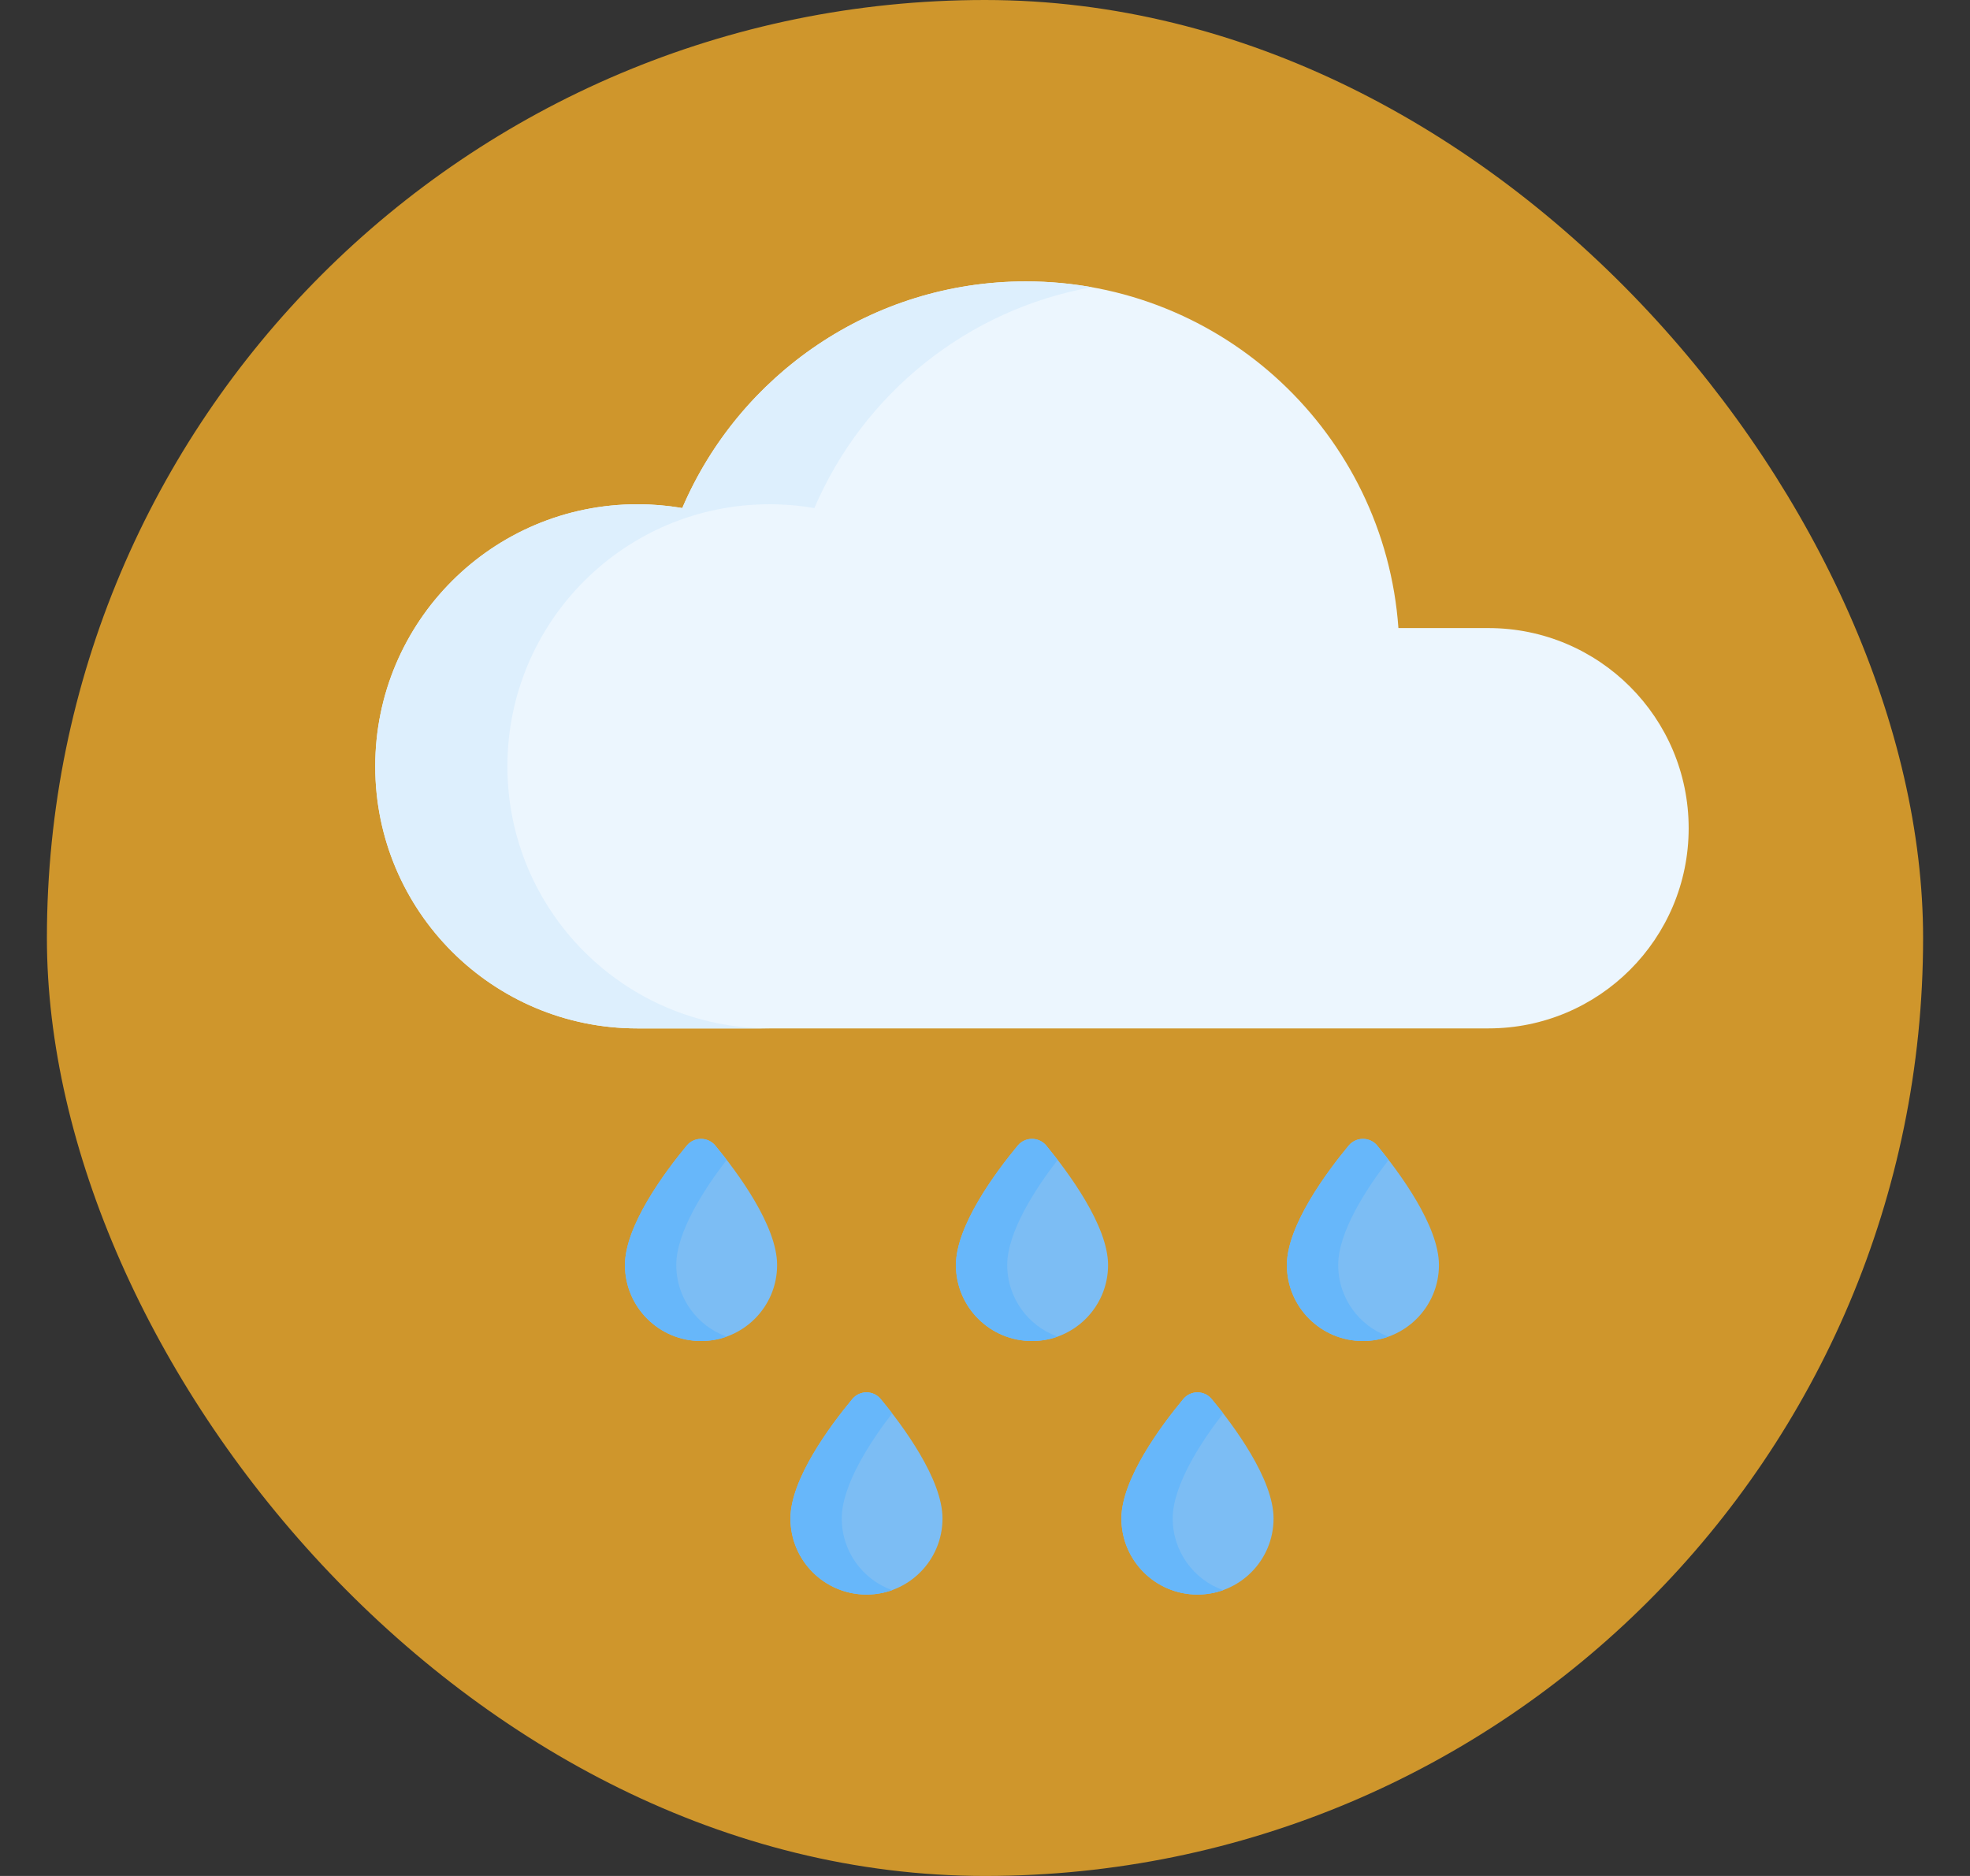
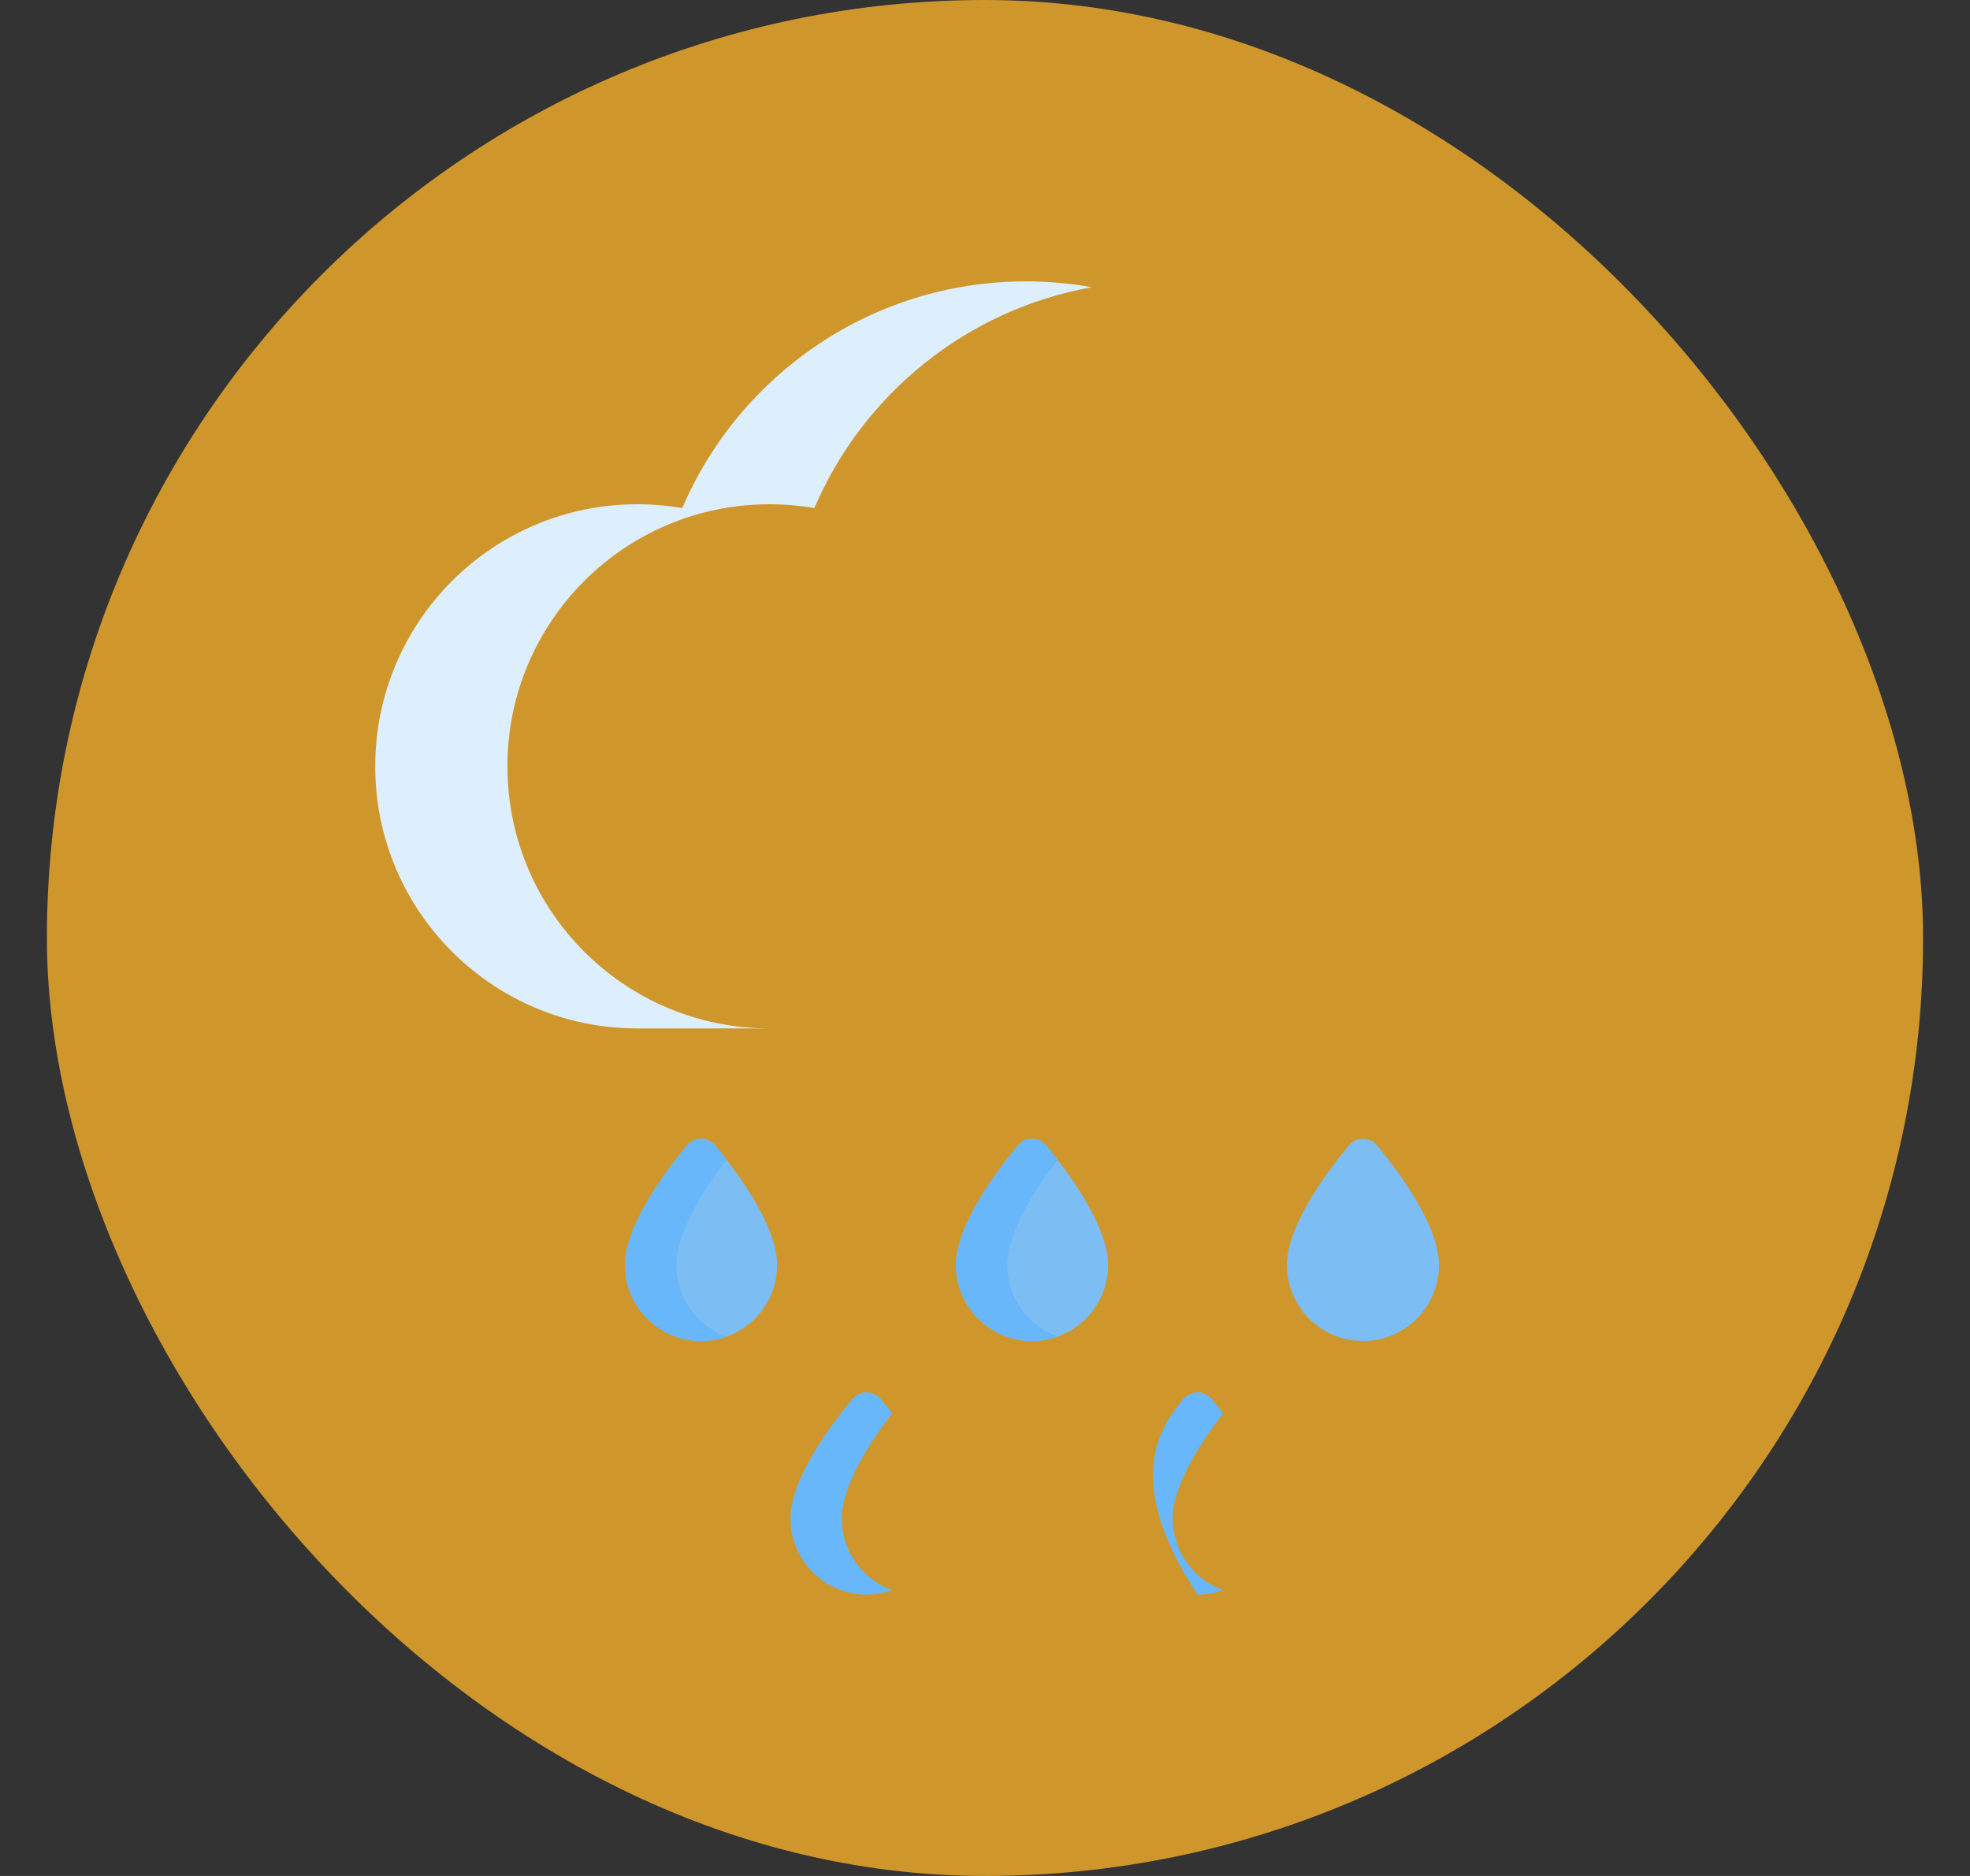
<svg xmlns="http://www.w3.org/2000/svg" width="21" height="20" viewBox="0 0 21 20" fill="none">
  <rect x="0" y="0" width="21" height="20" fill="#333333" stroke="none" />
  <rect x="0.5" width="20" height="20" rx="10" fill="#CF962C" />
  <path d="M8.284 13.487C8.284 13.934 7.921 14.297 7.473 14.297C7.025 14.297 6.662 13.934 6.662 13.487C6.662 13.067 7.086 12.497 7.321 12.213C7.4 12.118 7.546 12.118 7.625 12.213C7.86 12.497 8.284 13.067 8.284 13.487Z" fill="#7CBDF4" />
  <path d="M11.812 13.487C11.812 13.934 11.449 14.297 11.001 14.297C10.553 14.297 10.19 13.934 10.19 13.487C10.19 13.067 10.614 12.497 10.849 12.213C10.928 12.118 11.074 12.118 11.153 12.213C11.387 12.497 11.812 13.067 11.812 13.487Z" fill="#7CBDF4" />
  <path d="M15.339 13.487C15.339 13.934 14.976 14.297 14.529 14.297C14.081 14.297 13.718 13.934 13.718 13.487C13.718 13.067 14.142 12.497 14.377 12.213C14.456 12.118 14.602 12.118 14.681 12.213C14.915 12.497 15.339 13.067 15.339 13.487Z" fill="#7CBDF4" />
-   <path d="M10.047 16.189C10.047 16.637 9.684 17 9.237 17C8.789 17 8.426 16.637 8.426 16.189C8.426 15.769 8.85 15.199 9.085 14.916C9.164 14.82 9.31 14.82 9.389 14.916C9.623 15.199 10.047 15.769 10.047 16.189Z" fill="#7CBDF4" />
-   <path d="M13.576 16.189C13.576 16.637 13.213 17 12.765 17C12.317 17 11.954 16.637 11.954 16.189C11.954 15.769 12.378 15.199 12.613 14.916C12.692 14.82 12.838 14.82 12.917 14.916C13.152 15.199 13.576 15.769 13.576 16.189Z" fill="#7CBDF4" />
  <path d="M7.746 14.25C7.661 14.281 7.569 14.297 7.473 14.297C7.025 14.297 6.662 13.935 6.662 13.487C6.662 13.067 7.086 12.497 7.321 12.213C7.4 12.118 7.546 12.118 7.625 12.213C7.662 12.258 7.703 12.309 7.746 12.366C7.511 12.671 7.209 13.133 7.209 13.487C7.209 13.839 7.433 14.138 7.746 14.25Z" fill="#67B7FA" />
  <path d="M11.274 14.25C11.189 14.281 11.097 14.297 11.001 14.297C10.553 14.297 10.19 13.935 10.19 13.487C10.19 13.067 10.614 12.497 10.849 12.213C10.928 12.118 11.074 12.118 11.153 12.213C11.189 12.258 11.231 12.309 11.274 12.366C11.039 12.671 10.737 13.133 10.737 13.487C10.737 13.839 10.961 14.138 11.274 14.25Z" fill="#67B7FA" />
-   <path d="M14.802 14.25C14.716 14.281 14.625 14.297 14.529 14.297C14.081 14.297 13.718 13.935 13.718 13.487C13.718 13.067 14.142 12.497 14.377 12.213C14.456 12.118 14.602 12.118 14.681 12.213C14.717 12.258 14.759 12.309 14.802 12.366C14.567 12.671 14.265 13.133 14.265 13.487C14.265 13.839 14.489 14.138 14.802 14.25Z" fill="#67B7FA" />
  <path d="M9.51 16.953C9.425 16.983 9.333 17 9.237 17C8.789 17 8.426 16.637 8.426 16.189C8.426 15.769 8.85 15.199 9.085 14.916C9.164 14.82 9.31 14.82 9.389 14.916C9.425 14.96 9.467 15.011 9.51 15.068C9.275 15.373 8.973 15.835 8.973 16.189C8.973 16.541 9.197 16.841 9.51 16.953Z" fill="#67B7FA" />
-   <path d="M13.039 16.953C12.953 16.983 12.861 17 12.765 17C12.317 17 11.954 16.637 11.954 16.189C11.954 15.769 12.378 15.199 12.613 14.916C12.692 14.82 12.838 14.82 12.917 14.916C12.954 14.96 12.995 15.011 13.039 15.068C12.803 15.373 12.501 15.835 12.501 16.189C12.501 16.541 12.725 16.841 13.039 16.953Z" fill="#67B7FA" />
-   <path d="M15.867 6.696H14.907C14.76 4.63 13.038 3 10.935 3C9.292 3 7.881 3.996 7.273 5.416C7.117 5.39 6.957 5.376 6.794 5.376C5.251 5.376 4 6.627 4 8.17C4 9.713 5.251 10.964 6.794 10.964H15.867C17.046 10.964 18.001 10.009 18.001 8.83C18.001 7.651 17.046 6.696 15.867 6.696Z" fill="#ECF6FE" />
+   <path d="M13.039 16.953C12.953 16.983 12.861 17 12.765 17C11.954 15.769 12.378 15.199 12.613 14.916C12.692 14.82 12.838 14.82 12.917 14.916C12.954 14.96 12.995 15.011 13.039 15.068C12.803 15.373 12.501 15.835 12.501 16.189C12.501 16.541 12.725 16.841 13.039 16.953Z" fill="#67B7FA" />
  <path d="M11.639 3.062C10.305 3.3 9.2 4.203 8.681 5.417C8.526 5.39 8.366 5.376 8.203 5.376C6.66 5.376 5.409 6.627 5.409 8.17C5.409 9.713 6.66 10.964 8.203 10.964H6.794C5.251 10.964 4 9.713 4 8.17C4 6.627 5.251 5.376 6.794 5.376C6.957 5.376 7.117 5.39 7.273 5.417C7.881 3.996 9.292 3 10.935 3C11.175 3 11.411 3.021 11.639 3.062Z" fill="#DDEFFD" />
</svg>